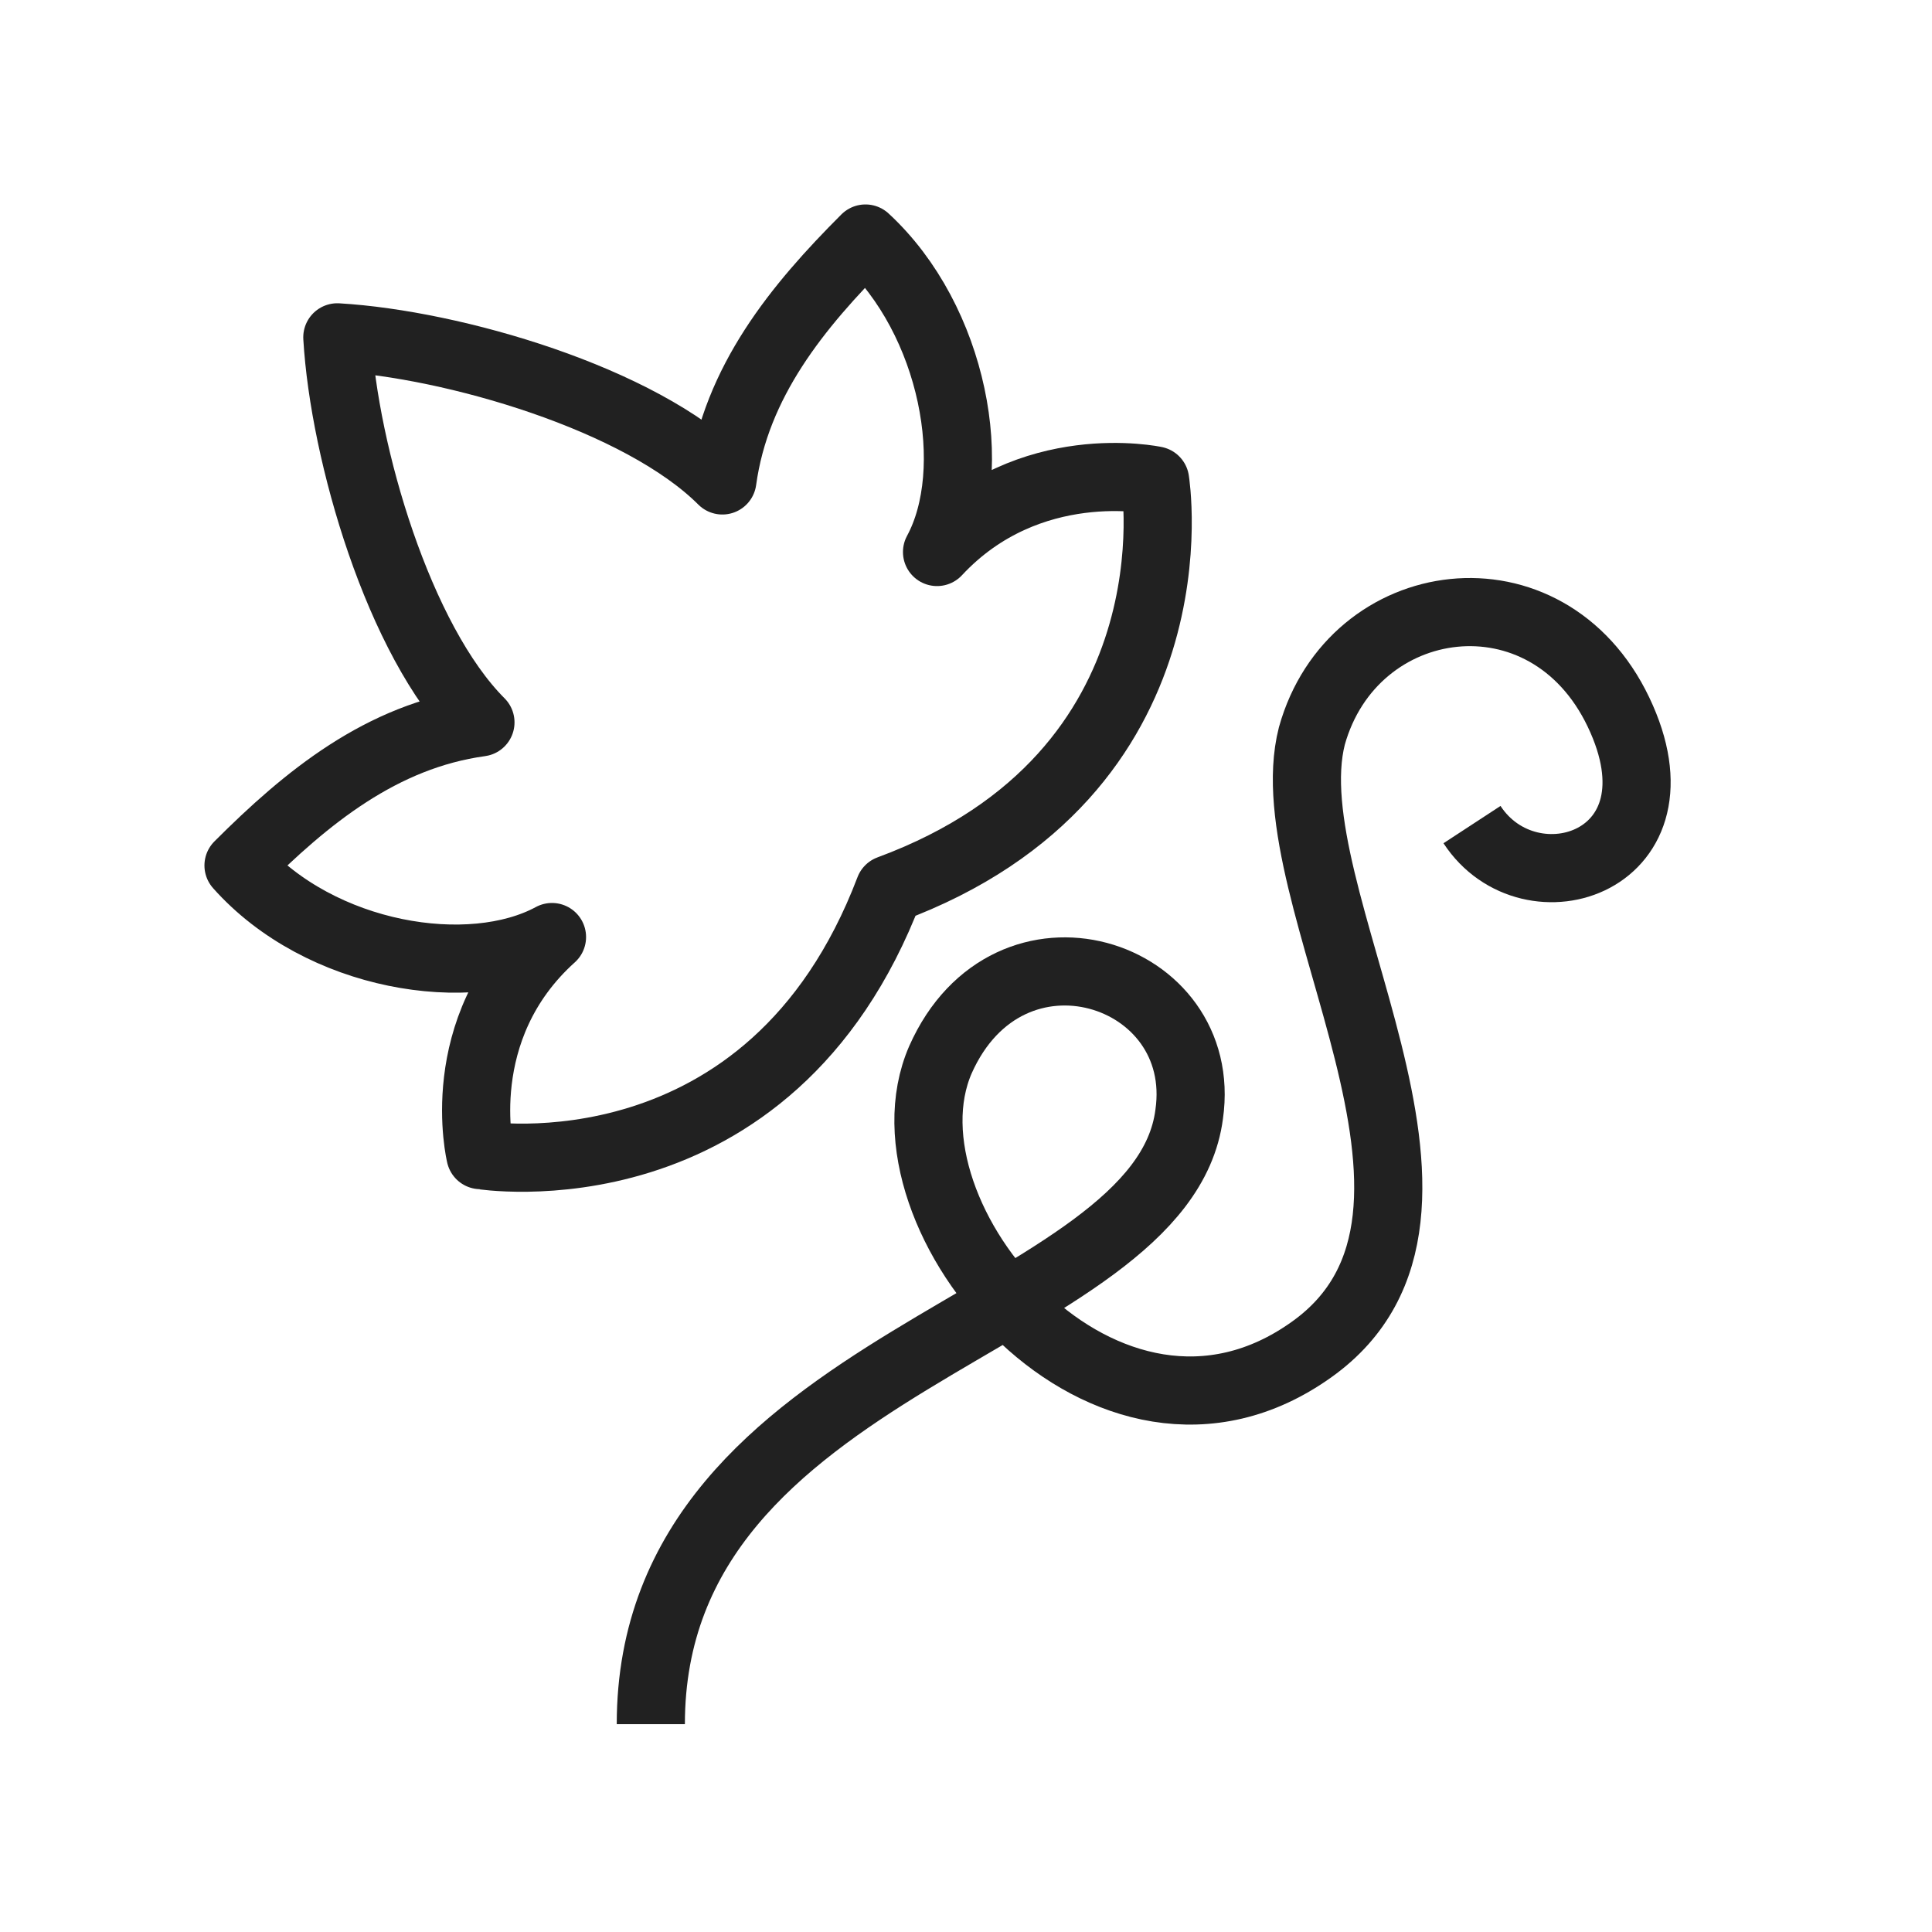
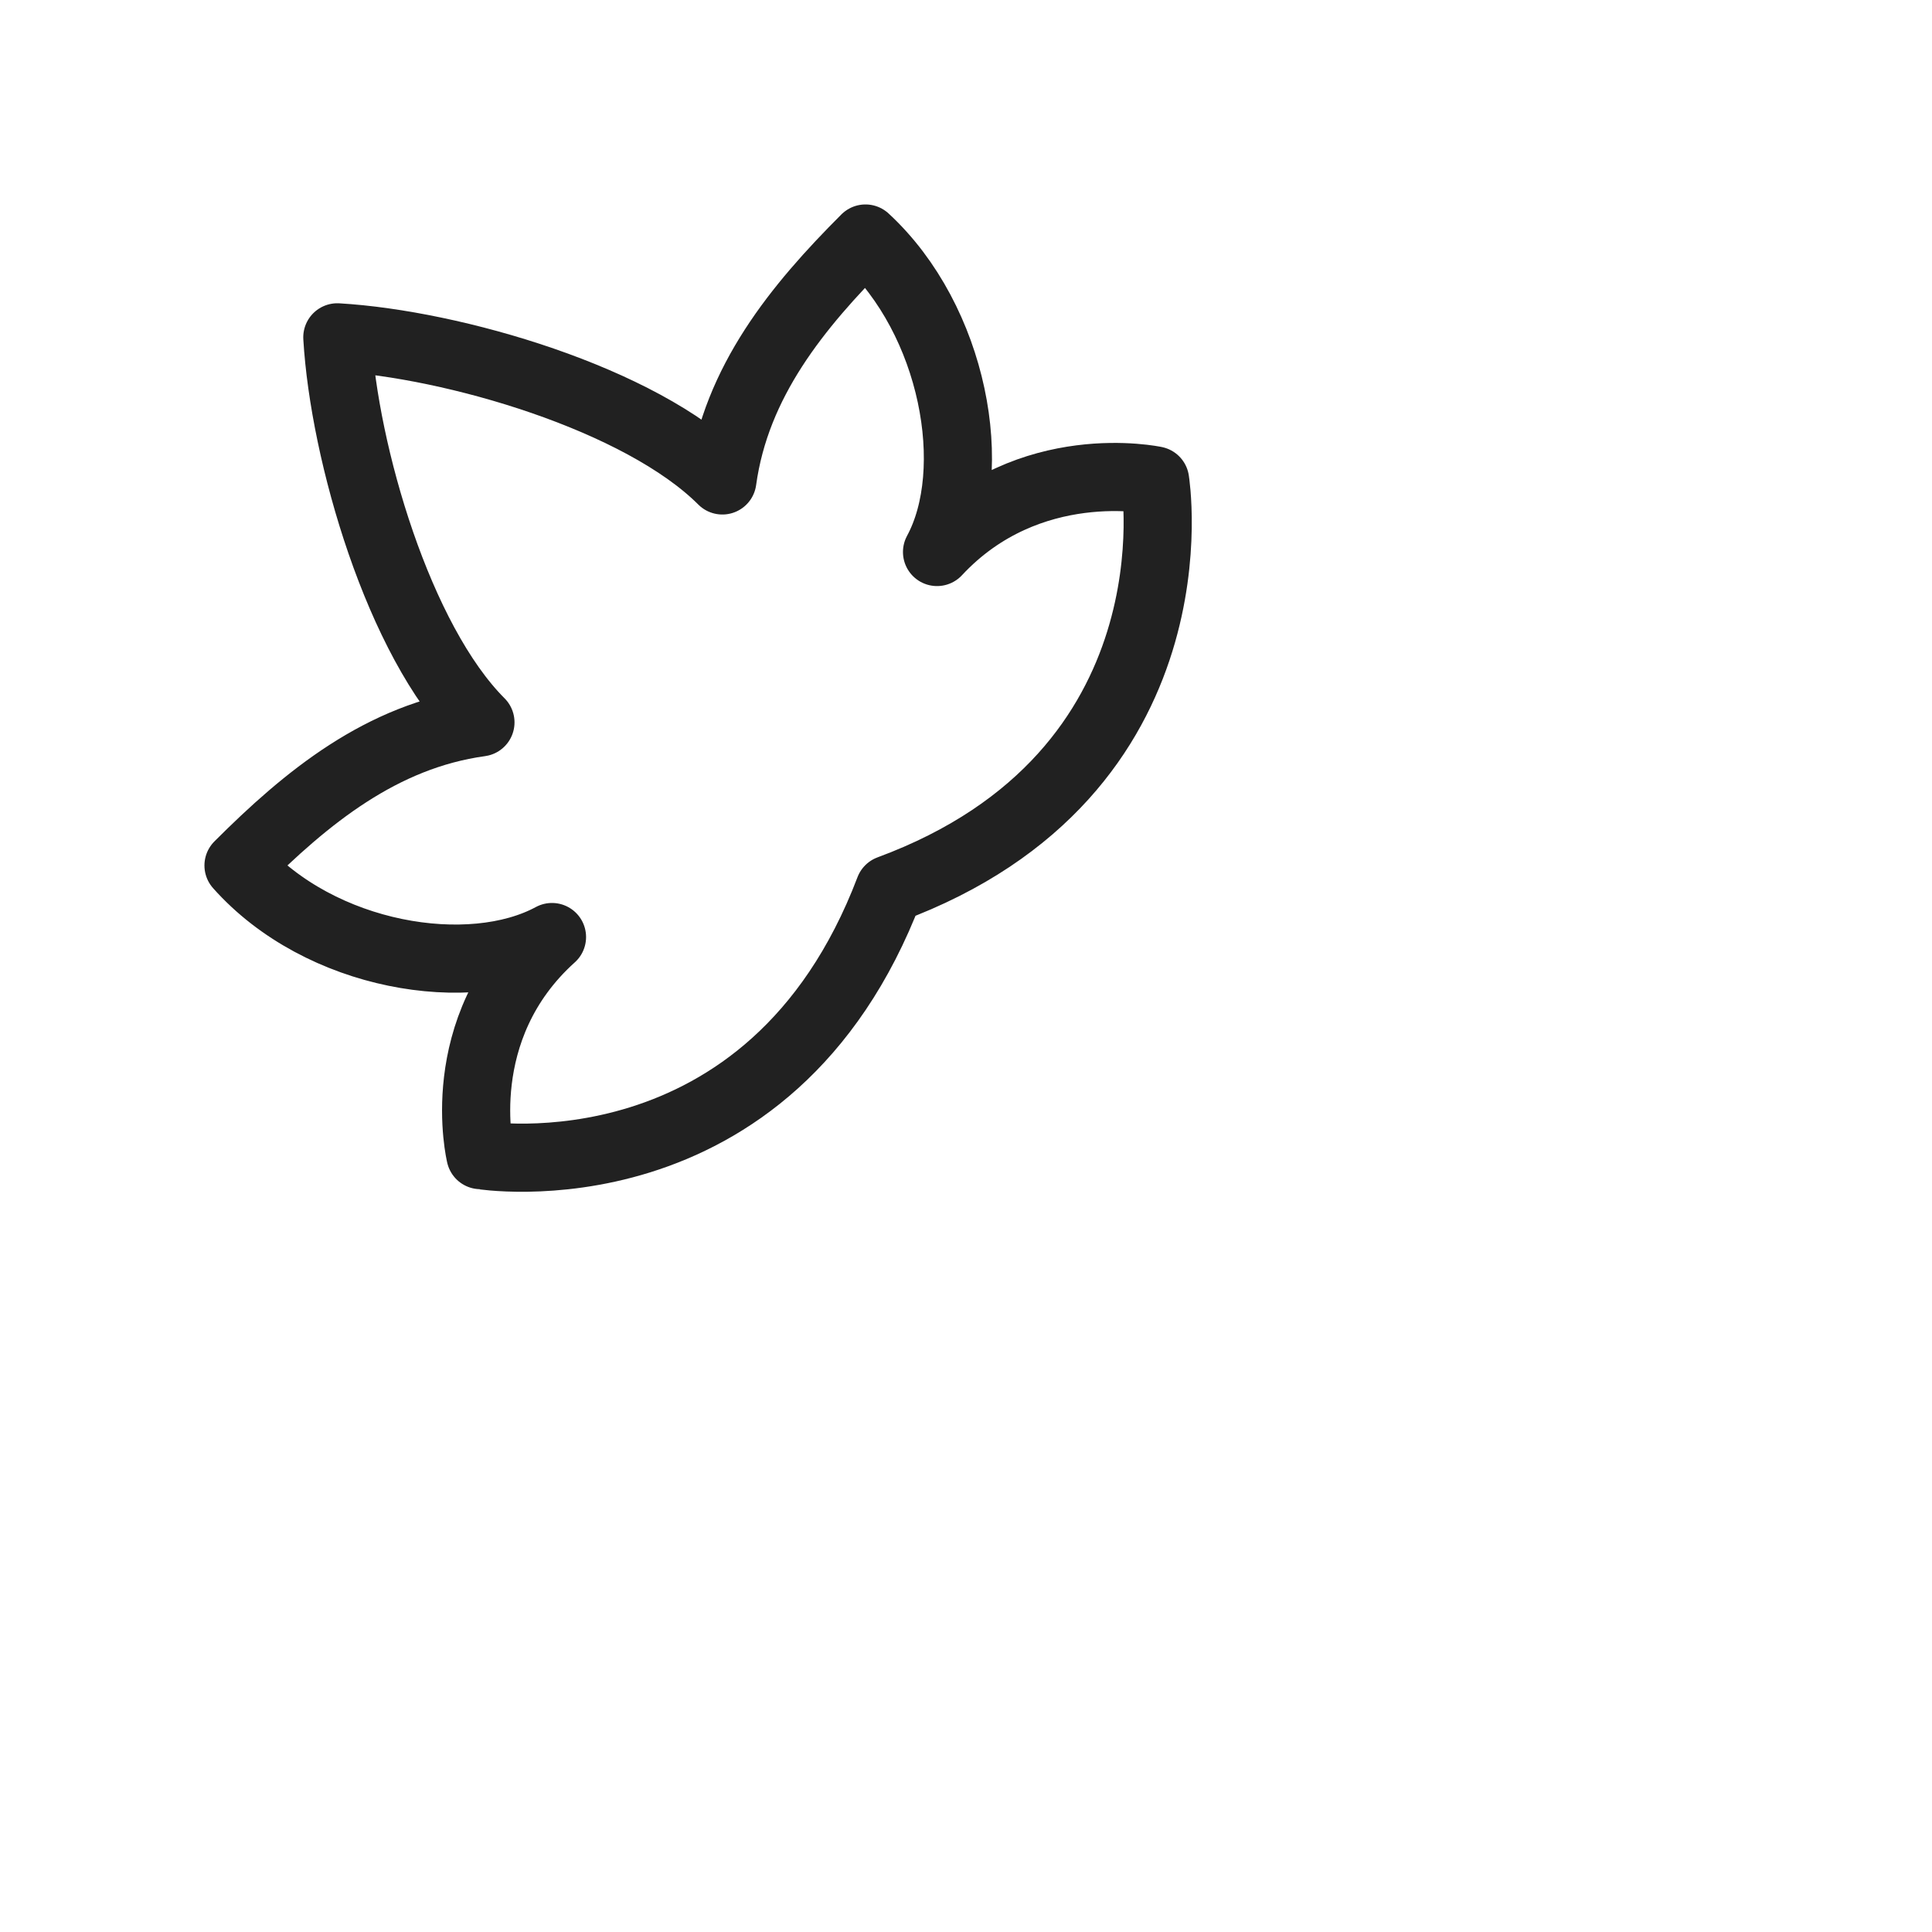
<svg xmlns="http://www.w3.org/2000/svg" version="1.1" id="Livello_1" x="0px" y="0px" viewBox="-277 368.3 56.7 56.7" style="enable-background:new -277 368.3 56.7 56.7;" xml:space="preserve">
  <style type="text/css">
	.st0{fill:none;stroke:#212121;stroke-width:2;stroke-linecap:round;stroke-linejoin:round;stroke-miterlimit:10;}
	.st1{fill:none;stroke:#212121;stroke-width:2;stroke-miterlimit:10;}
</style>
  <g>
    <path class="st0" d="M-250.9,394.4c9.2-3.4,7.8-12,7.8-12s-3.7-0.8-6.4,2.1c1.3-2.4,0.5-6.8-2.1-9.2c-2,2-3.8,4.2-4.2,7.1   c-2.4-2.4-7.9-4-11.3-4.2c0.2,3.4,1.8,8.9,4.2,11.3c-2.9,0.4-5.1,2.2-7.1,4.2c2.4,2.7,6.8,3.4,9.2,2.1c-3,2.7-2.1,6.4-2.1,6.4   S-254.4,403.6-250.9,394.4z" />
-     <path class="st1" d="M-257.9,418.9c0-10.8,15-11.7,15.8-17.9c0.6-4.2-5.3-6.1-7.3-1.6c-2,4.6,4.9,12.8,10.9,8.5   c5.6-4-1.2-13.3,0-18c1.2-4.3,6.9-5.1,9-0.7s-2.6,5.9-4.3,3.3" />
  </g>
</svg>